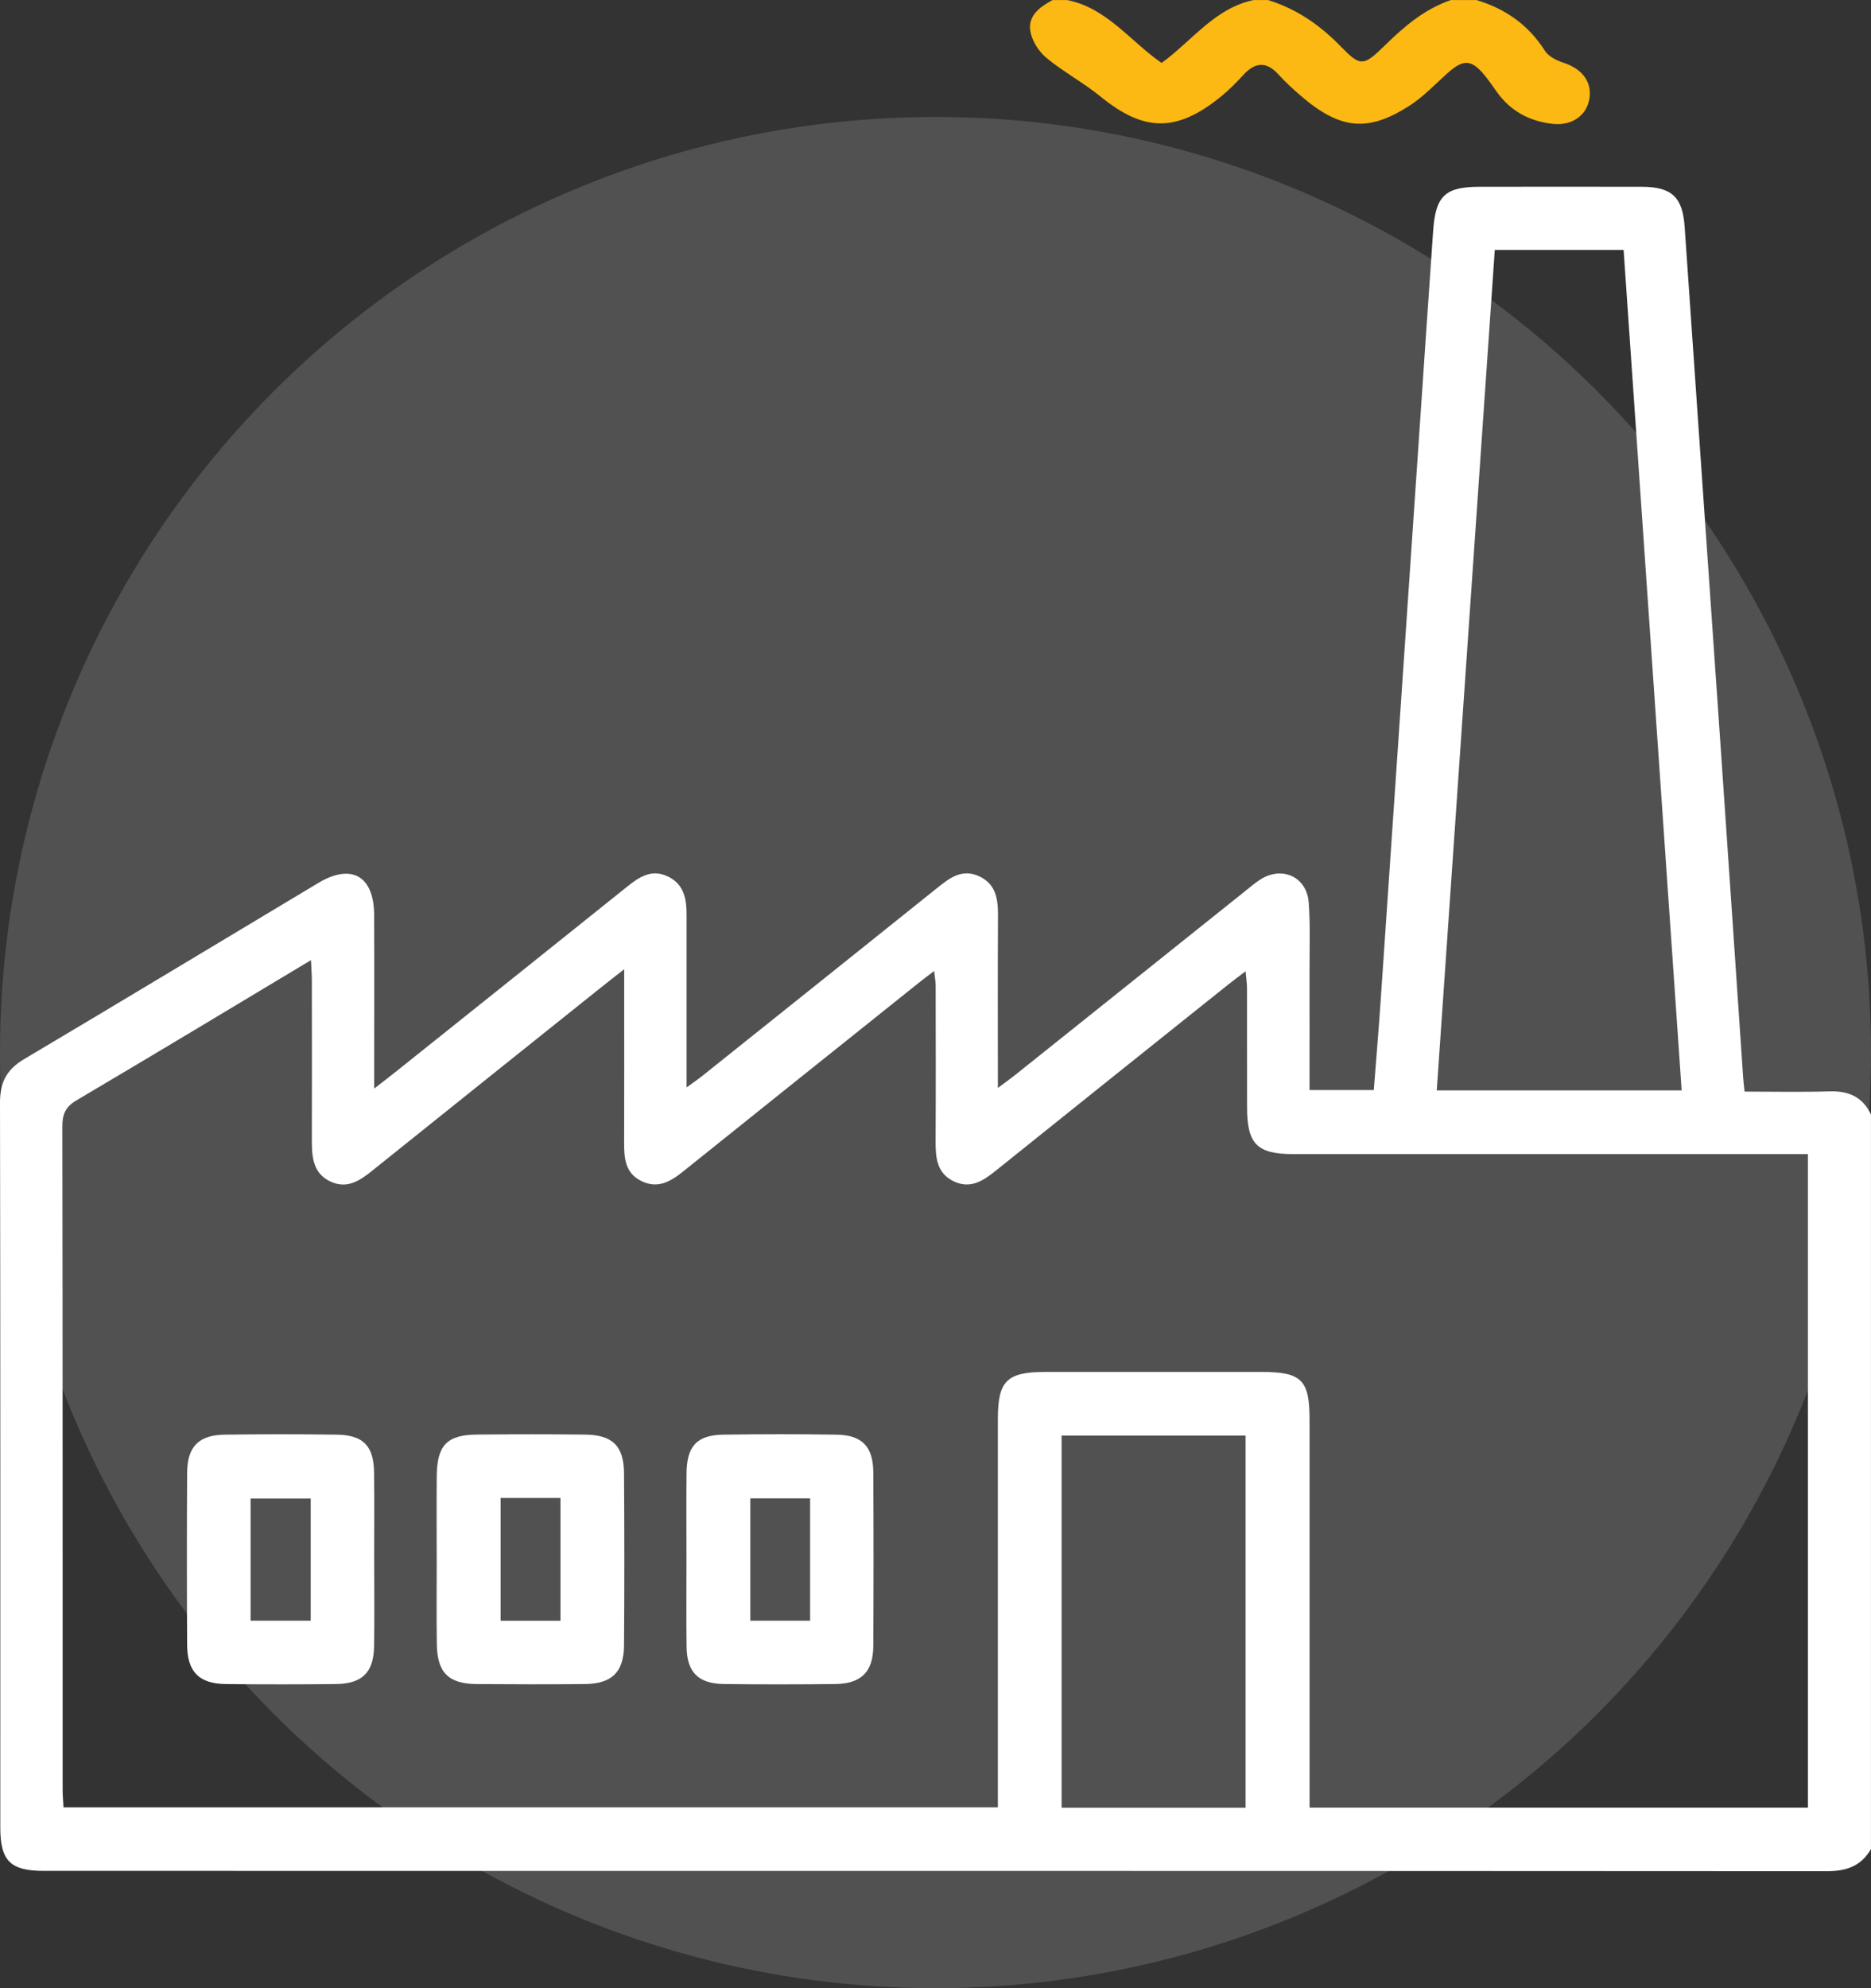
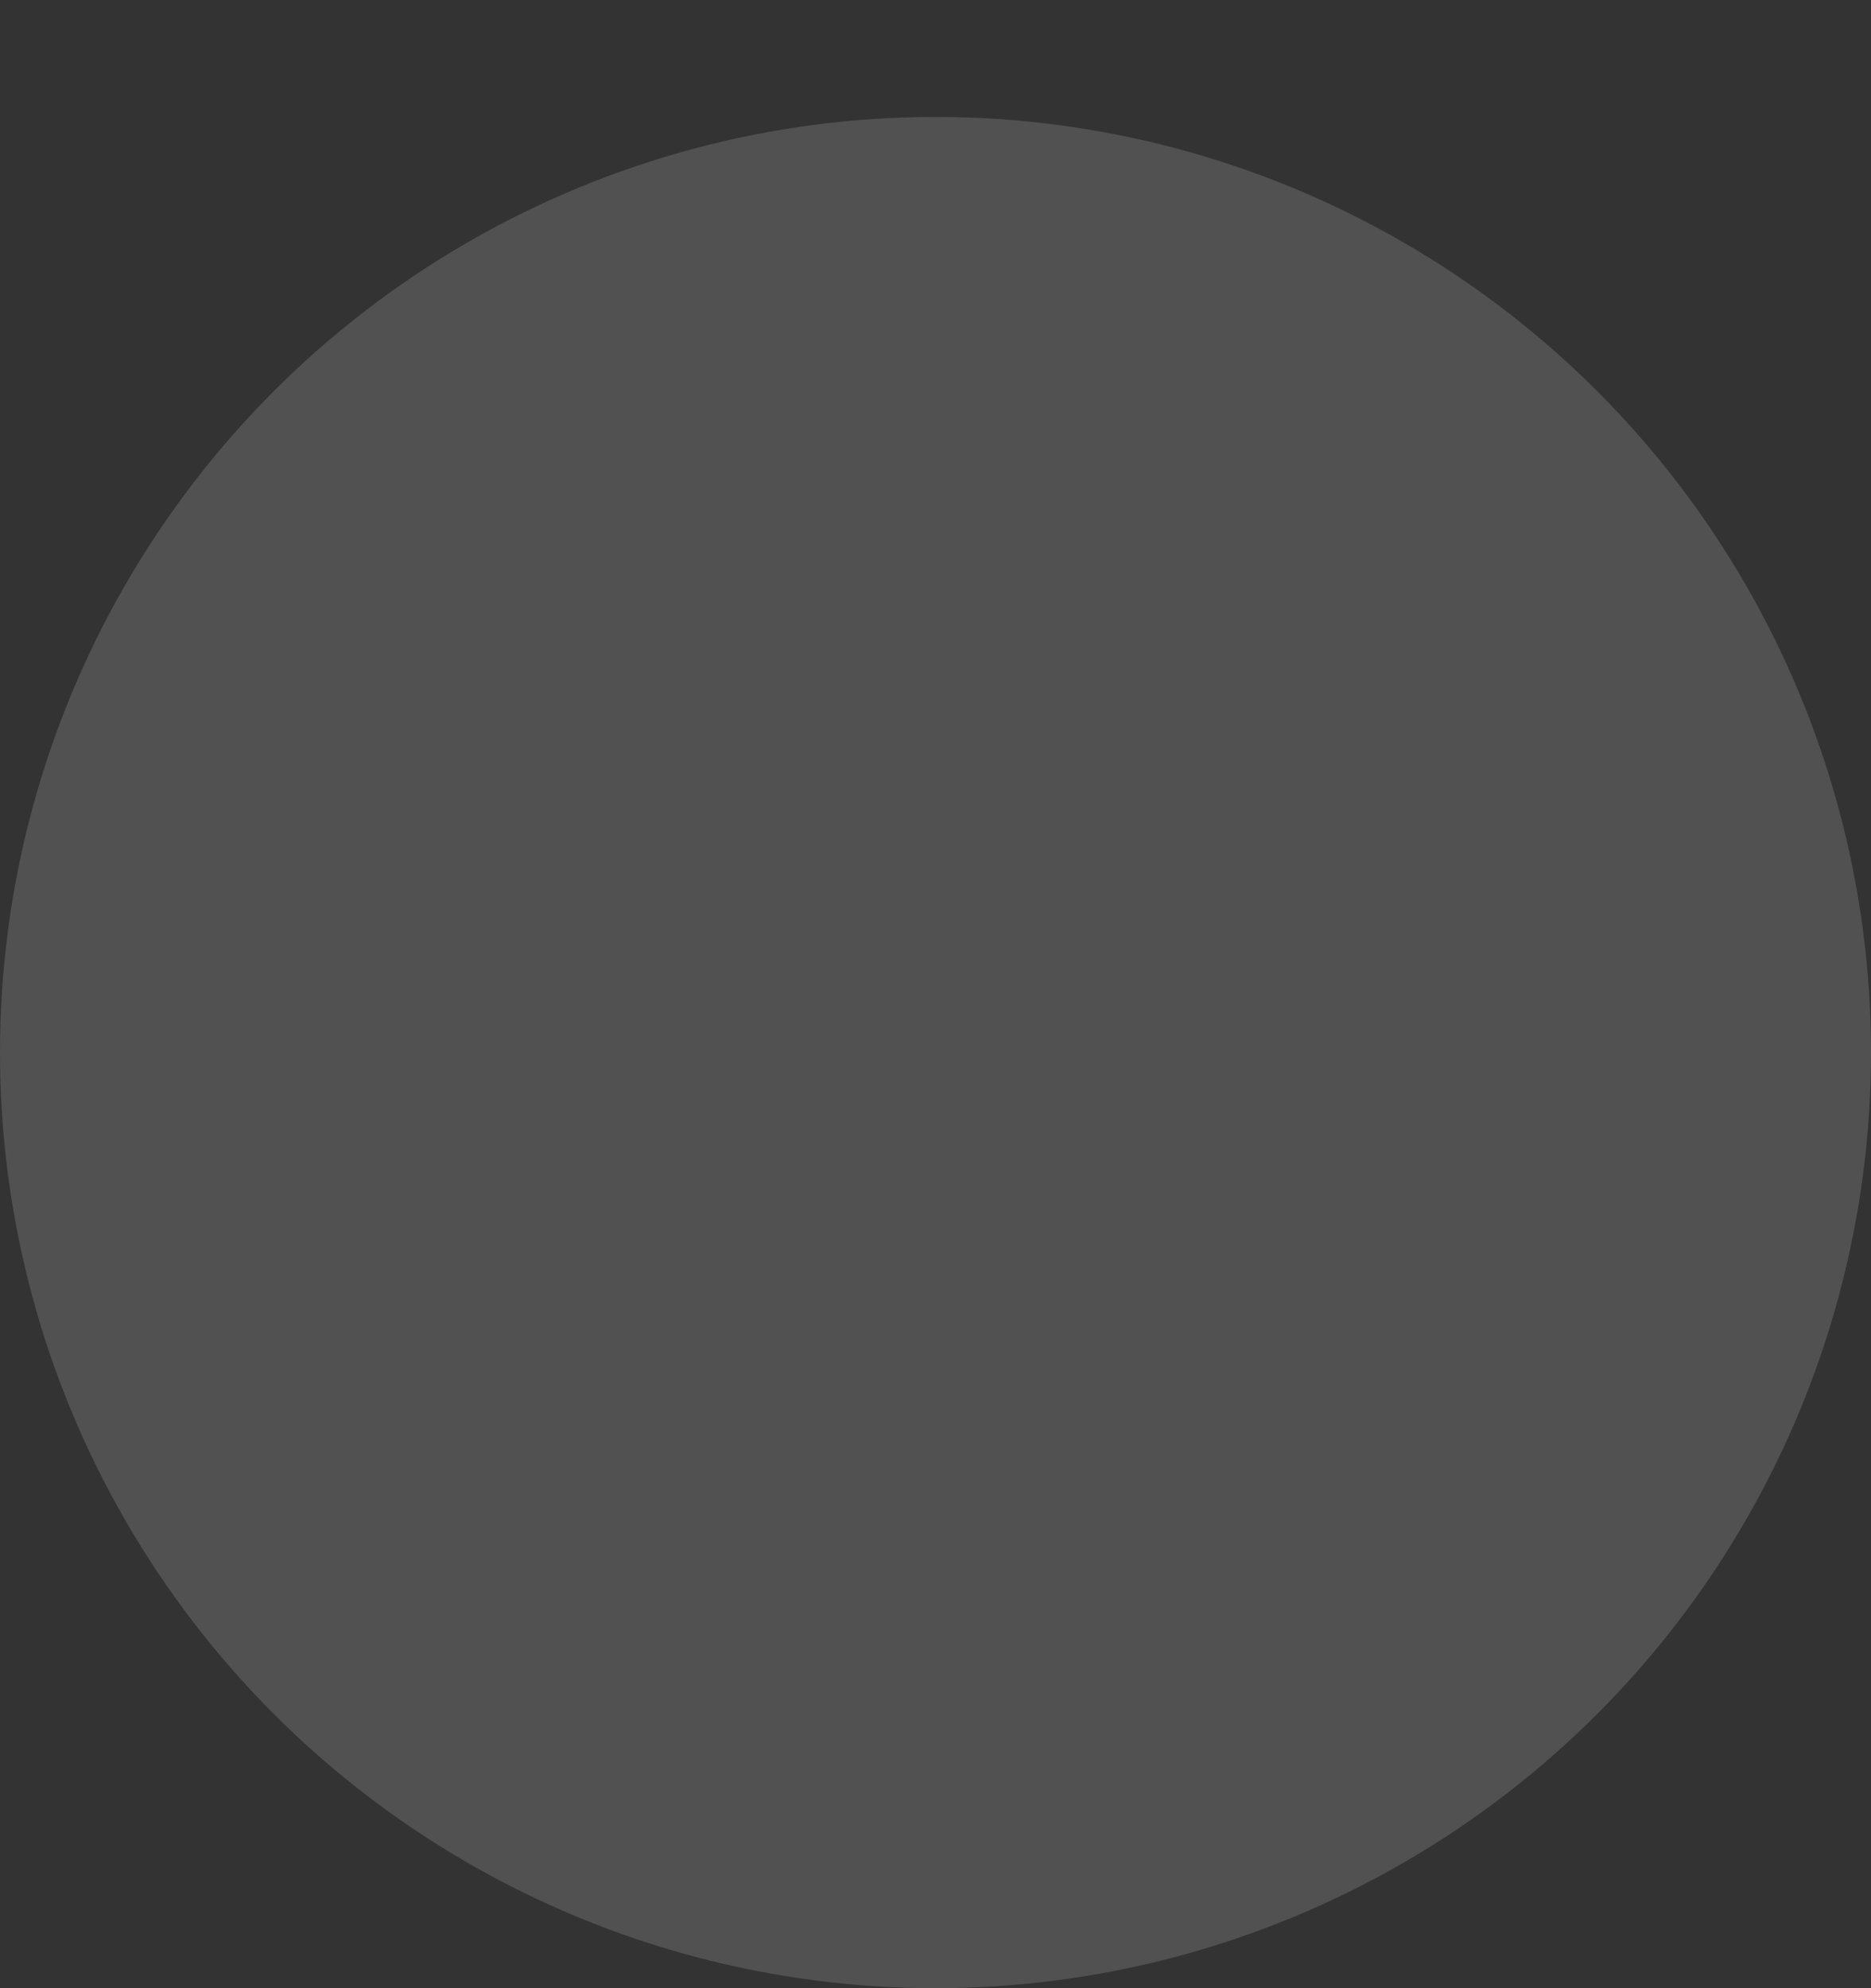
<svg xmlns="http://www.w3.org/2000/svg" width="160" height="170" viewBox="0 0 160 170" fill="none">
  <rect x="0" y="0" width="160" height="170" fill="#333333" stroke="none" />
  <circle cx="80" cy="90" r="80" fill="white" fill-opacity="0.15" />
  <g clip-path="url(#clip0_128_1700)">
-     <path d="M160 158.099C159.16 159.564 157.892 160 156.225 159.998C105.406 159.967 54.587 159.972 3.768 159.972C0.888 159.972 0.025 159.12 0.025 156.265C0.023 135.594 0.038 114.924 8.18487e-06 94.252C-0.003 92.55 0.578 91.441 2.05 90.568C10.461 85.577 18.831 80.521 27.221 75.497C30.056 73.8 31.98 74.897 31.995 78.219C32.016 82.488 32.001 86.757 32.001 91.027C32.001 91.579 32.001 92.132 32.001 93.077C32.782 92.472 33.256 92.111 33.723 91.738C40.351 86.442 46.983 81.149 53.601 75.838C54.66 74.988 55.722 74.262 57.134 74.953C58.521 75.631 58.715 76.897 58.713 78.256C58.708 83.045 58.713 87.832 58.713 92.981C59.308 92.548 59.699 92.283 60.067 91.988C66.778 86.626 73.486 81.265 80.187 75.891C81.233 75.051 82.28 74.264 83.712 74.917C85.193 75.593 85.352 76.894 85.344 78.327C85.316 83.116 85.334 87.902 85.334 93.024C85.952 92.563 86.383 92.26 86.794 91.932C93.341 86.702 99.885 81.467 106.432 76.234C106.879 75.876 107.315 75.497 107.796 75.192C109.65 74.019 111.756 74.983 111.915 77.169C112.059 79.139 111.98 81.124 111.985 83.101C111.993 86.425 111.985 89.748 111.985 93.206H117.483C117.677 90.689 117.889 88.165 118.063 85.635C119.357 66.681 120.643 47.727 121.934 28.772C122.139 25.761 122.348 22.747 122.557 19.736C122.764 16.75 123.576 15.974 126.522 15.971C131.157 15.966 135.79 15.961 140.425 15.971C142.985 15.979 143.893 16.882 144.064 19.391C145.07 34.035 146.097 48.677 147.105 63.319C147.769 72.925 148.412 82.533 149.068 92.142C149.088 92.452 149.128 92.76 149.189 93.337C151.607 93.337 154.033 93.392 156.454 93.317C158.083 93.266 159.286 93.791 159.997 95.294V158.096L160 158.099ZM154.608 98.681H152.628C138.622 98.681 124.615 98.681 110.608 98.681C107.491 98.681 106.646 97.823 106.644 94.671C106.639 91.287 106.647 87.902 106.639 84.518C106.639 84.087 106.571 83.656 106.518 83.048C105.895 83.525 105.441 83.857 105.002 84.208C98.375 89.509 91.745 94.802 85.132 100.118C84.068 100.973 82.991 101.674 81.594 101.026C80.121 100.343 80 99.006 80.008 97.586C80.033 93.16 80.02 88.735 80.013 84.309C80.013 83.93 79.939 83.555 79.884 83.025C79.357 83.429 78.986 83.704 78.626 83.991C71.877 89.388 65.126 94.782 58.387 100.191C57.313 101.054 56.218 101.669 54.831 100.978C53.492 100.313 53.369 99.084 53.374 97.783C53.386 93.41 53.379 89.035 53.379 84.662C53.379 84.178 53.379 83.693 53.379 82.874C52.483 83.577 51.913 84.019 51.351 84.47C44.847 89.673 38.341 94.873 31.847 100.088C30.79 100.938 29.713 101.677 28.311 101.051C26.833 100.393 26.667 99.044 26.669 97.632C26.677 93.05 26.674 88.467 26.669 83.885C26.669 83.353 26.626 82.821 26.593 82.097C19.749 86.2 13.162 90.175 6.539 94.086C5.601 94.641 5.329 95.266 5.331 96.313C5.362 115.214 5.354 134.116 5.357 153.017C5.357 153.521 5.404 154.023 5.43 154.538H85.334V152.72C85.334 142.254 85.334 131.788 85.334 121.322C85.334 118.061 86.098 117.31 89.414 117.307C95.558 117.305 101.704 117.305 107.847 117.307C111.31 117.307 111.988 117.978 111.988 121.395C111.988 131.861 111.988 142.327 111.988 152.793C111.988 153.388 111.988 153.98 111.988 154.563H154.606V98.683L154.608 98.681ZM127.828 21.373C126.169 45.396 124.519 69.268 122.865 93.236H143.809C142.15 69.218 140.498 45.313 138.844 21.373H127.831H127.828ZM90.784 122.75V154.573H106.518V122.75H90.784Z" fill="white" />
    <path d="M126.254 0C128.723 0.744 130.7 2.118 132.108 4.333C132.42 4.824 133.116 5.175 133.707 5.367C135.298 5.881 136.163 7.008 135.916 8.461C135.674 9.888 134.41 10.771 132.781 10.592C130.829 10.375 129.215 9.528 128.042 7.916C127.674 7.412 127.331 6.887 126.933 6.408C125.833 5.084 125.147 5.054 123.843 6.206C122.754 7.167 121.745 8.262 120.535 9.038C117.037 11.278 114.664 11.144 111.244 8.196C110.576 7.619 109.917 7.018 109.325 6.365C108.291 5.225 107.34 5.309 106.336 6.398C105.736 7.046 105.113 7.687 104.43 8.241C100.649 11.321 97.853 11.306 94.12 8.262C92.657 7.069 90.96 6.163 89.505 4.966C88.854 4.431 88.279 3.546 88.123 2.734C87.856 1.359 88.91 0.598 90.012 0.005H91.263C94.652 0.678 96.65 3.523 99.335 5.384C101.978 3.455 103.898 0.694 107.199 0.005H108.45C110.871 0.764 112.868 2.131 114.641 3.957C116.341 5.707 116.593 5.679 118.394 3.914C120.071 2.27 121.813 0.779 124.07 0.005H126.257L126.254 0Z" fill="#FCB813" />
    <path d="M37.344 133.225C37.344 130.882 37.327 128.54 37.349 126.194C37.375 123.571 38.232 122.686 40.797 122.661C43.869 122.633 46.943 122.628 50.014 122.664C52.385 122.691 53.349 123.632 53.364 125.985C53.396 130.88 53.399 135.775 53.364 140.67C53.346 142.992 52.322 143.973 49.989 143.996C46.918 144.024 43.843 144.021 40.772 143.996C38.346 143.976 37.387 143.02 37.355 140.564C37.319 138.118 37.347 135.669 37.347 133.223L37.344 133.225ZM42.809 128.086V138.582H47.929V128.086H42.809Z" fill="white" />
-     <path d="M32.001 133.422C32.001 135.868 32.031 138.317 31.99 140.763C31.955 143.005 30.977 143.971 28.714 143.996C25.59 144.029 22.465 144.029 19.34 143.996C17.025 143.974 16.014 142.96 16.002 140.632C15.976 135.737 15.974 130.842 16.002 125.947C16.014 123.688 16.988 122.702 19.237 122.669C22.412 122.626 25.59 122.626 28.767 122.669C31.065 122.699 31.96 123.617 31.99 125.925C32.023 128.424 31.998 130.923 31.998 133.422H32.001ZM26.571 138.579V128.134H21.431V138.579H26.571Z" fill="white" />
-     <path d="M58.705 133.314C58.705 130.868 58.687 128.419 58.71 125.973C58.73 123.64 59.598 122.702 61.88 122.669C65.108 122.624 68.336 122.618 71.564 122.671C73.725 122.707 74.671 123.705 74.681 125.897C74.707 130.842 74.707 135.79 74.681 140.736C74.669 142.957 73.65 143.969 71.403 143.994C68.228 144.029 65.05 144.034 61.875 143.991C59.706 143.961 58.74 142.97 58.713 140.811C58.682 138.312 58.705 135.813 58.705 133.314ZM69.277 138.579V128.114H64.162V138.579H69.277Z" fill="white" />
  </g>
  <defs>
    <clipPath id="clip0_128_1700">
-       <rect width="160" height="160" fill="white" />
-     </clipPath>
+       </clipPath>
  </defs>
</svg>